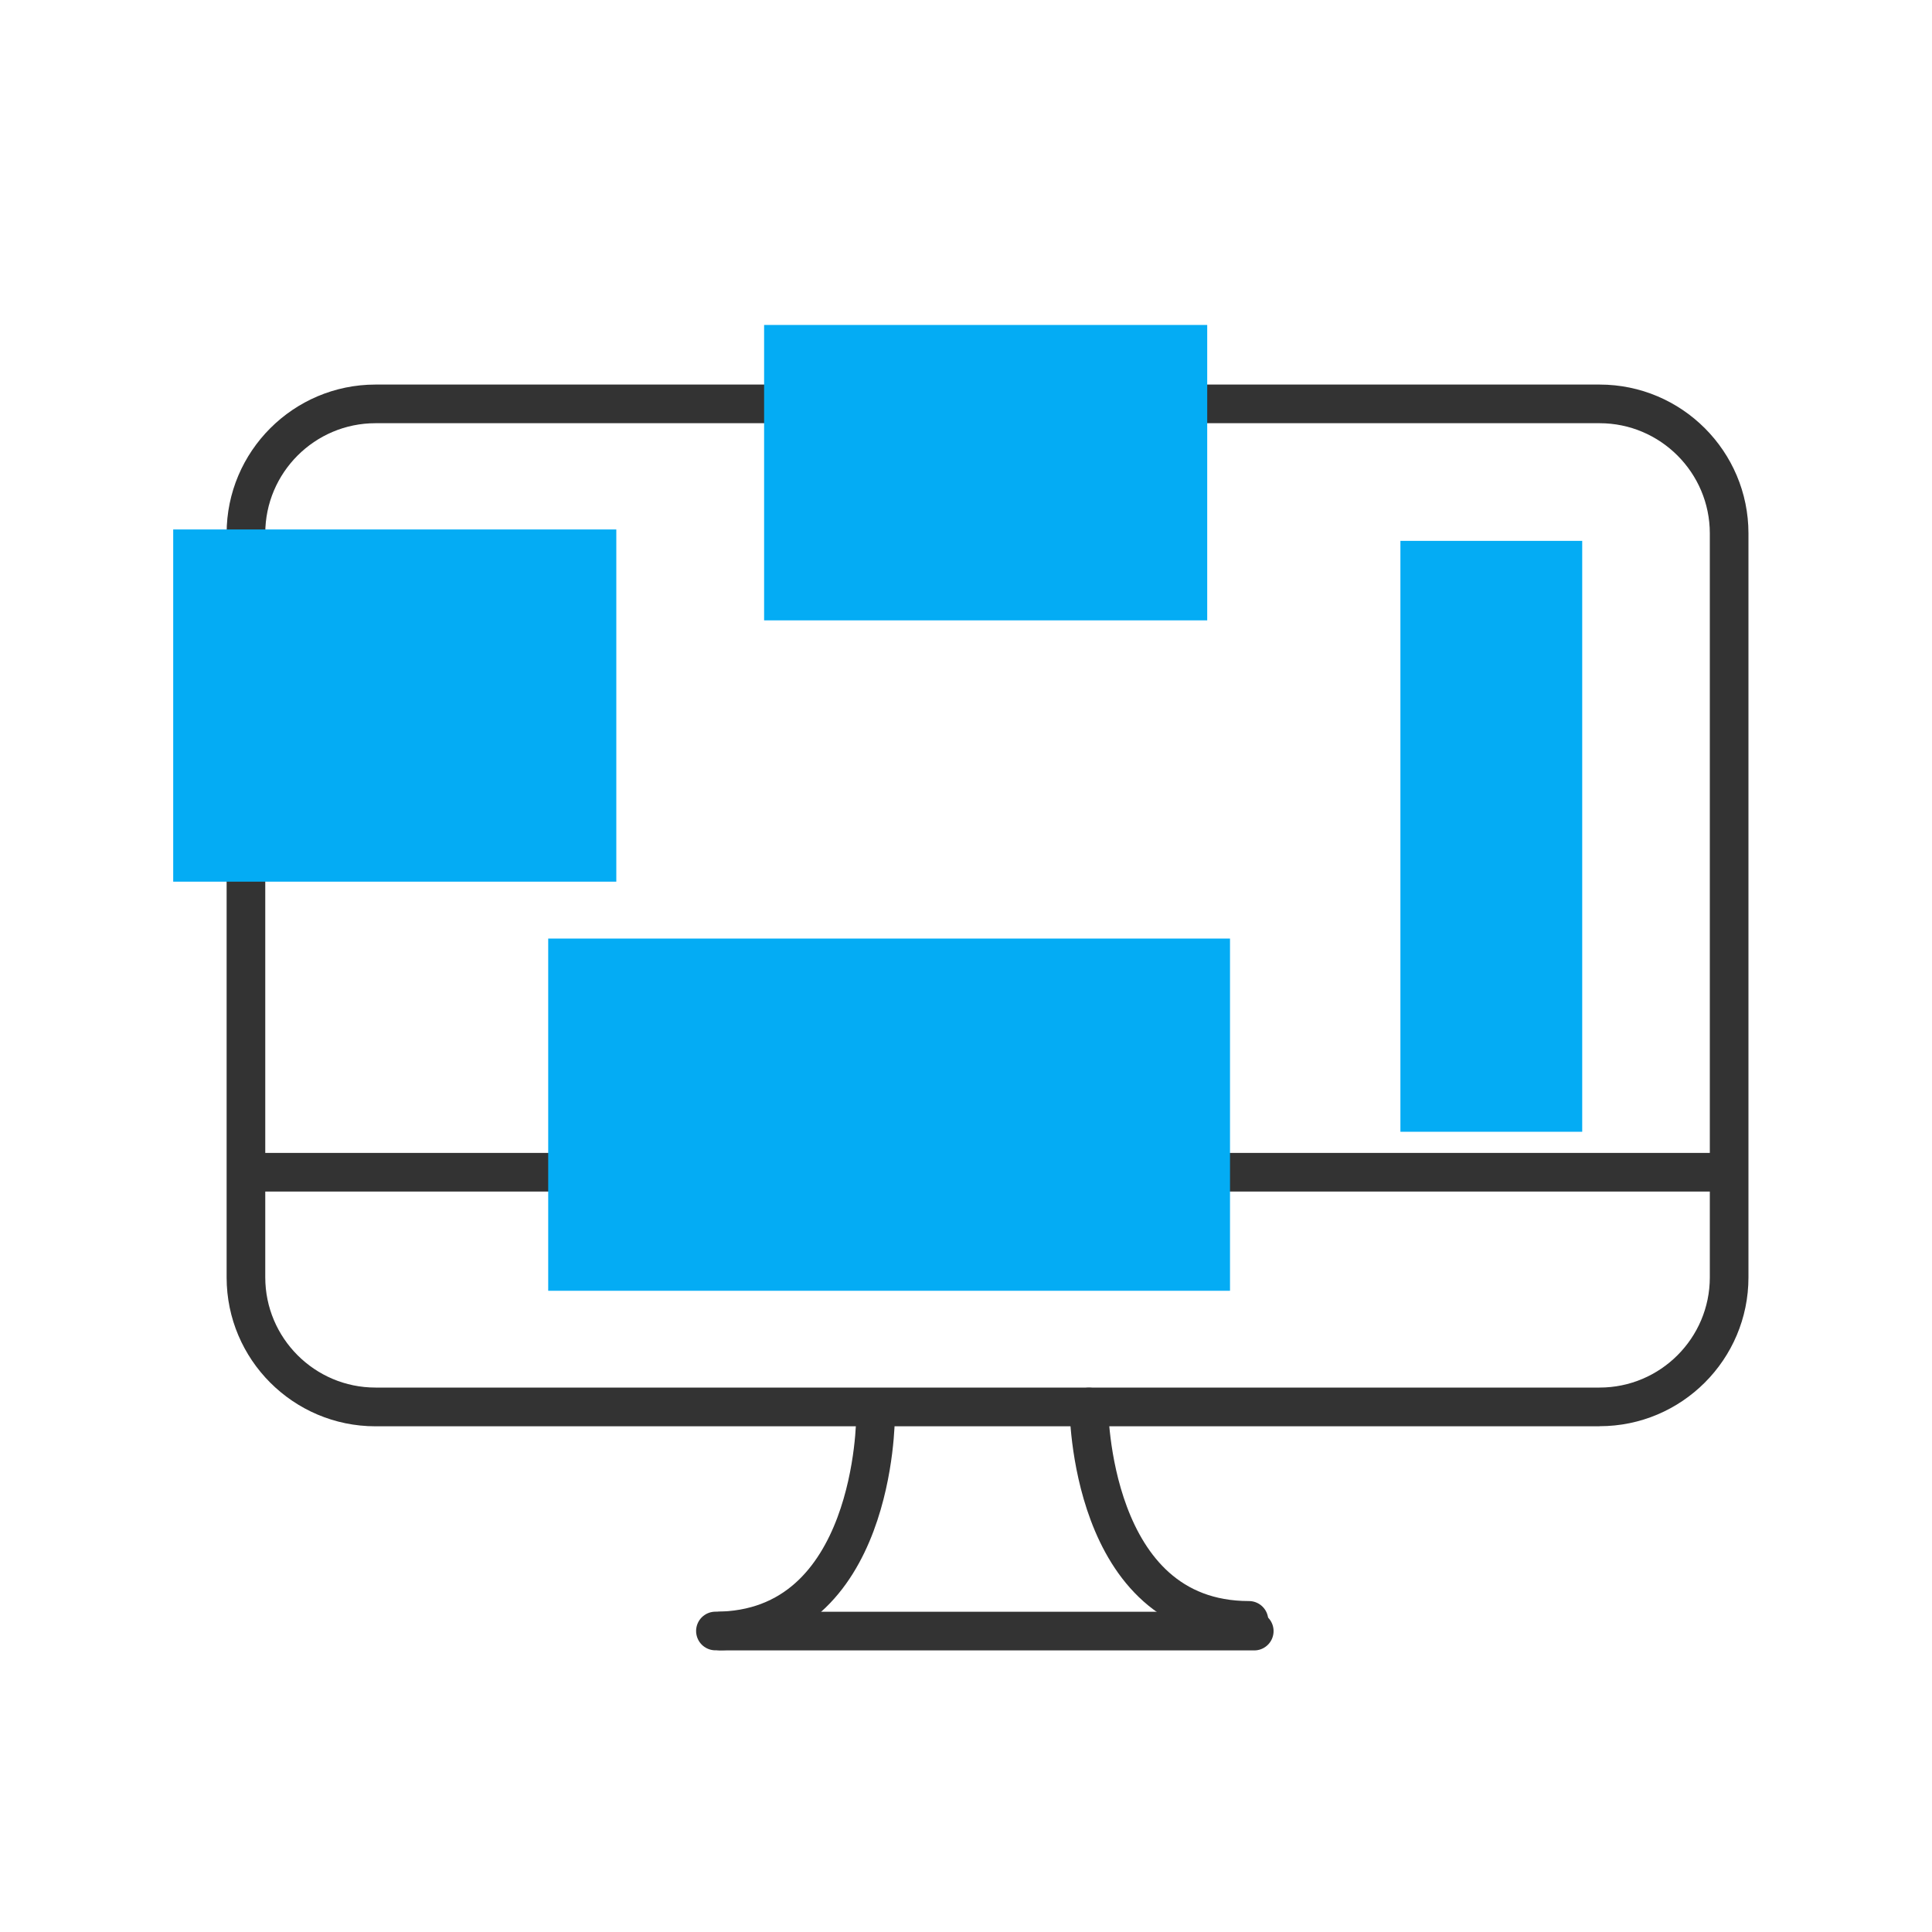
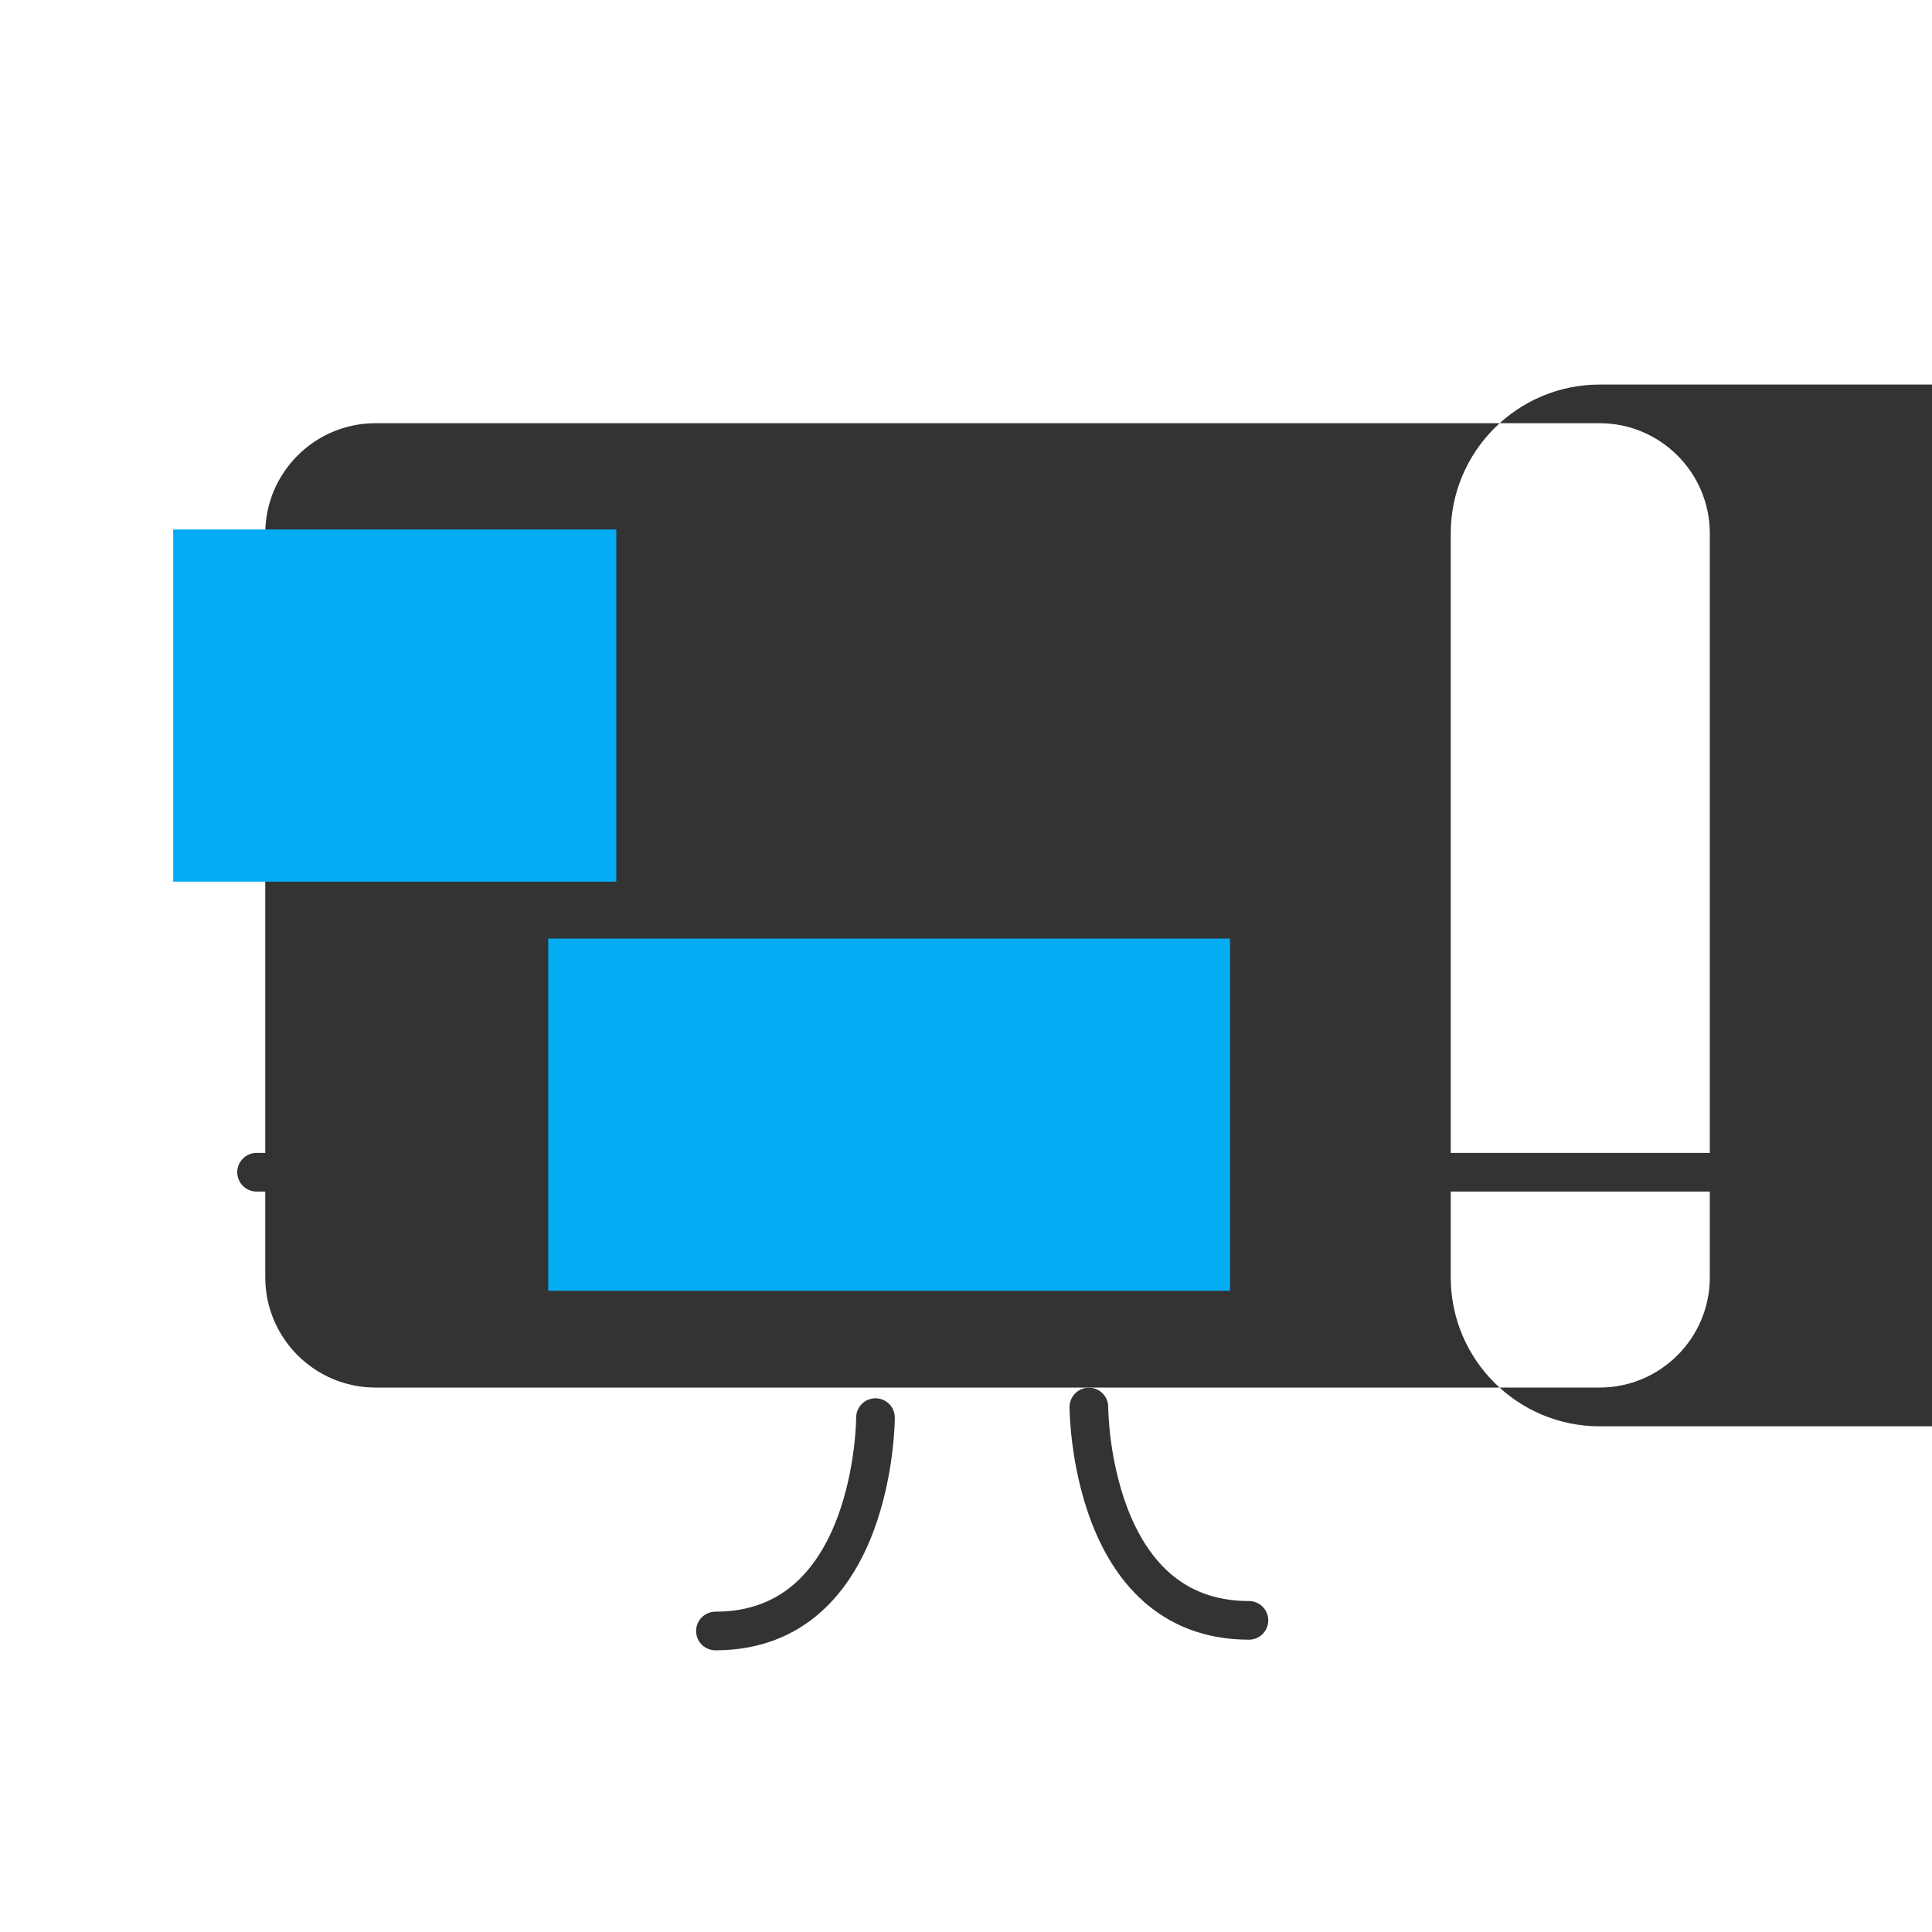
<svg xmlns="http://www.w3.org/2000/svg" id="Layer_1" data-name="Layer 1" viewBox="0 0 200 200">
  <defs>
    <style>
      .cls-1 {
        fill: none;
        stroke: #333;
        stroke-linecap: round;
        stroke-linejoin: round;
        stroke-width: 4px;
      }

      .cls-2 {
        fill: #333;
      }

      .cls-3 {
        fill: #04acf4;
      }
    </style>
  </defs>
-   <path class="cls-2" d="M165.59,147.65H38.87c-8.5,0-15.41-6.91-15.41-15.41V55.22c0-8.5,6.92-15.41,15.41-15.41h126.72c8.5,0,15.41,6.91,15.41,15.41v77.01c0,8.5-6.91,15.41-15.41,15.41ZM38.87,43.81c-6.29,0-11.41,5.12-11.41,11.41v77.01c0,6.29,5.12,11.41,11.41,11.41h126.72c6.29,0,11.41-5.12,11.41-11.41V55.22c0-6.29-5.12-11.41-11.41-11.41H38.87Z" />
-   <line class="cls-1" x1="74.61" y1="168.85" x2="129.84" y2="168.85" />
+   <path class="cls-2" d="M165.59,147.65c-8.5,0-15.41-6.91-15.41-15.41V55.22c0-8.5,6.92-15.41,15.41-15.41h126.72c8.5,0,15.41,6.91,15.41,15.41v77.01c0,8.5-6.91,15.41-15.41,15.41ZM38.87,43.81c-6.29,0-11.41,5.12-11.41,11.41v77.01c0,6.29,5.12,11.41,11.41,11.41h126.72c6.29,0,11.41-5.12,11.41-11.41V55.22c0-6.29-5.12-11.41-11.41-11.41H38.87Z" />
  <path class="cls-1" d="M90.63,146.75s0,22.09-16.57,22.09" />
  <path class="cls-1" d="M112.72,145.65s0,22.09,16.57,22.09" />
  <line class="cls-1" x1="26.56" y1="121.35" x2="177.9" y2="121.35" />
-   <rect class="cls-3" x="79.1" y="33.64" width="45.87" height="30.58" />
  <rect class="cls-3" x="56.75" y="97.16" width="70.58" height="36.46" />
  <rect class="cls-3" x="17.93" y="54.81" width="45.87" height="36.46" />
-   <rect class="cls-3" x="144.97" y="55.99" width="18.82" height="61.17" />
</svg>